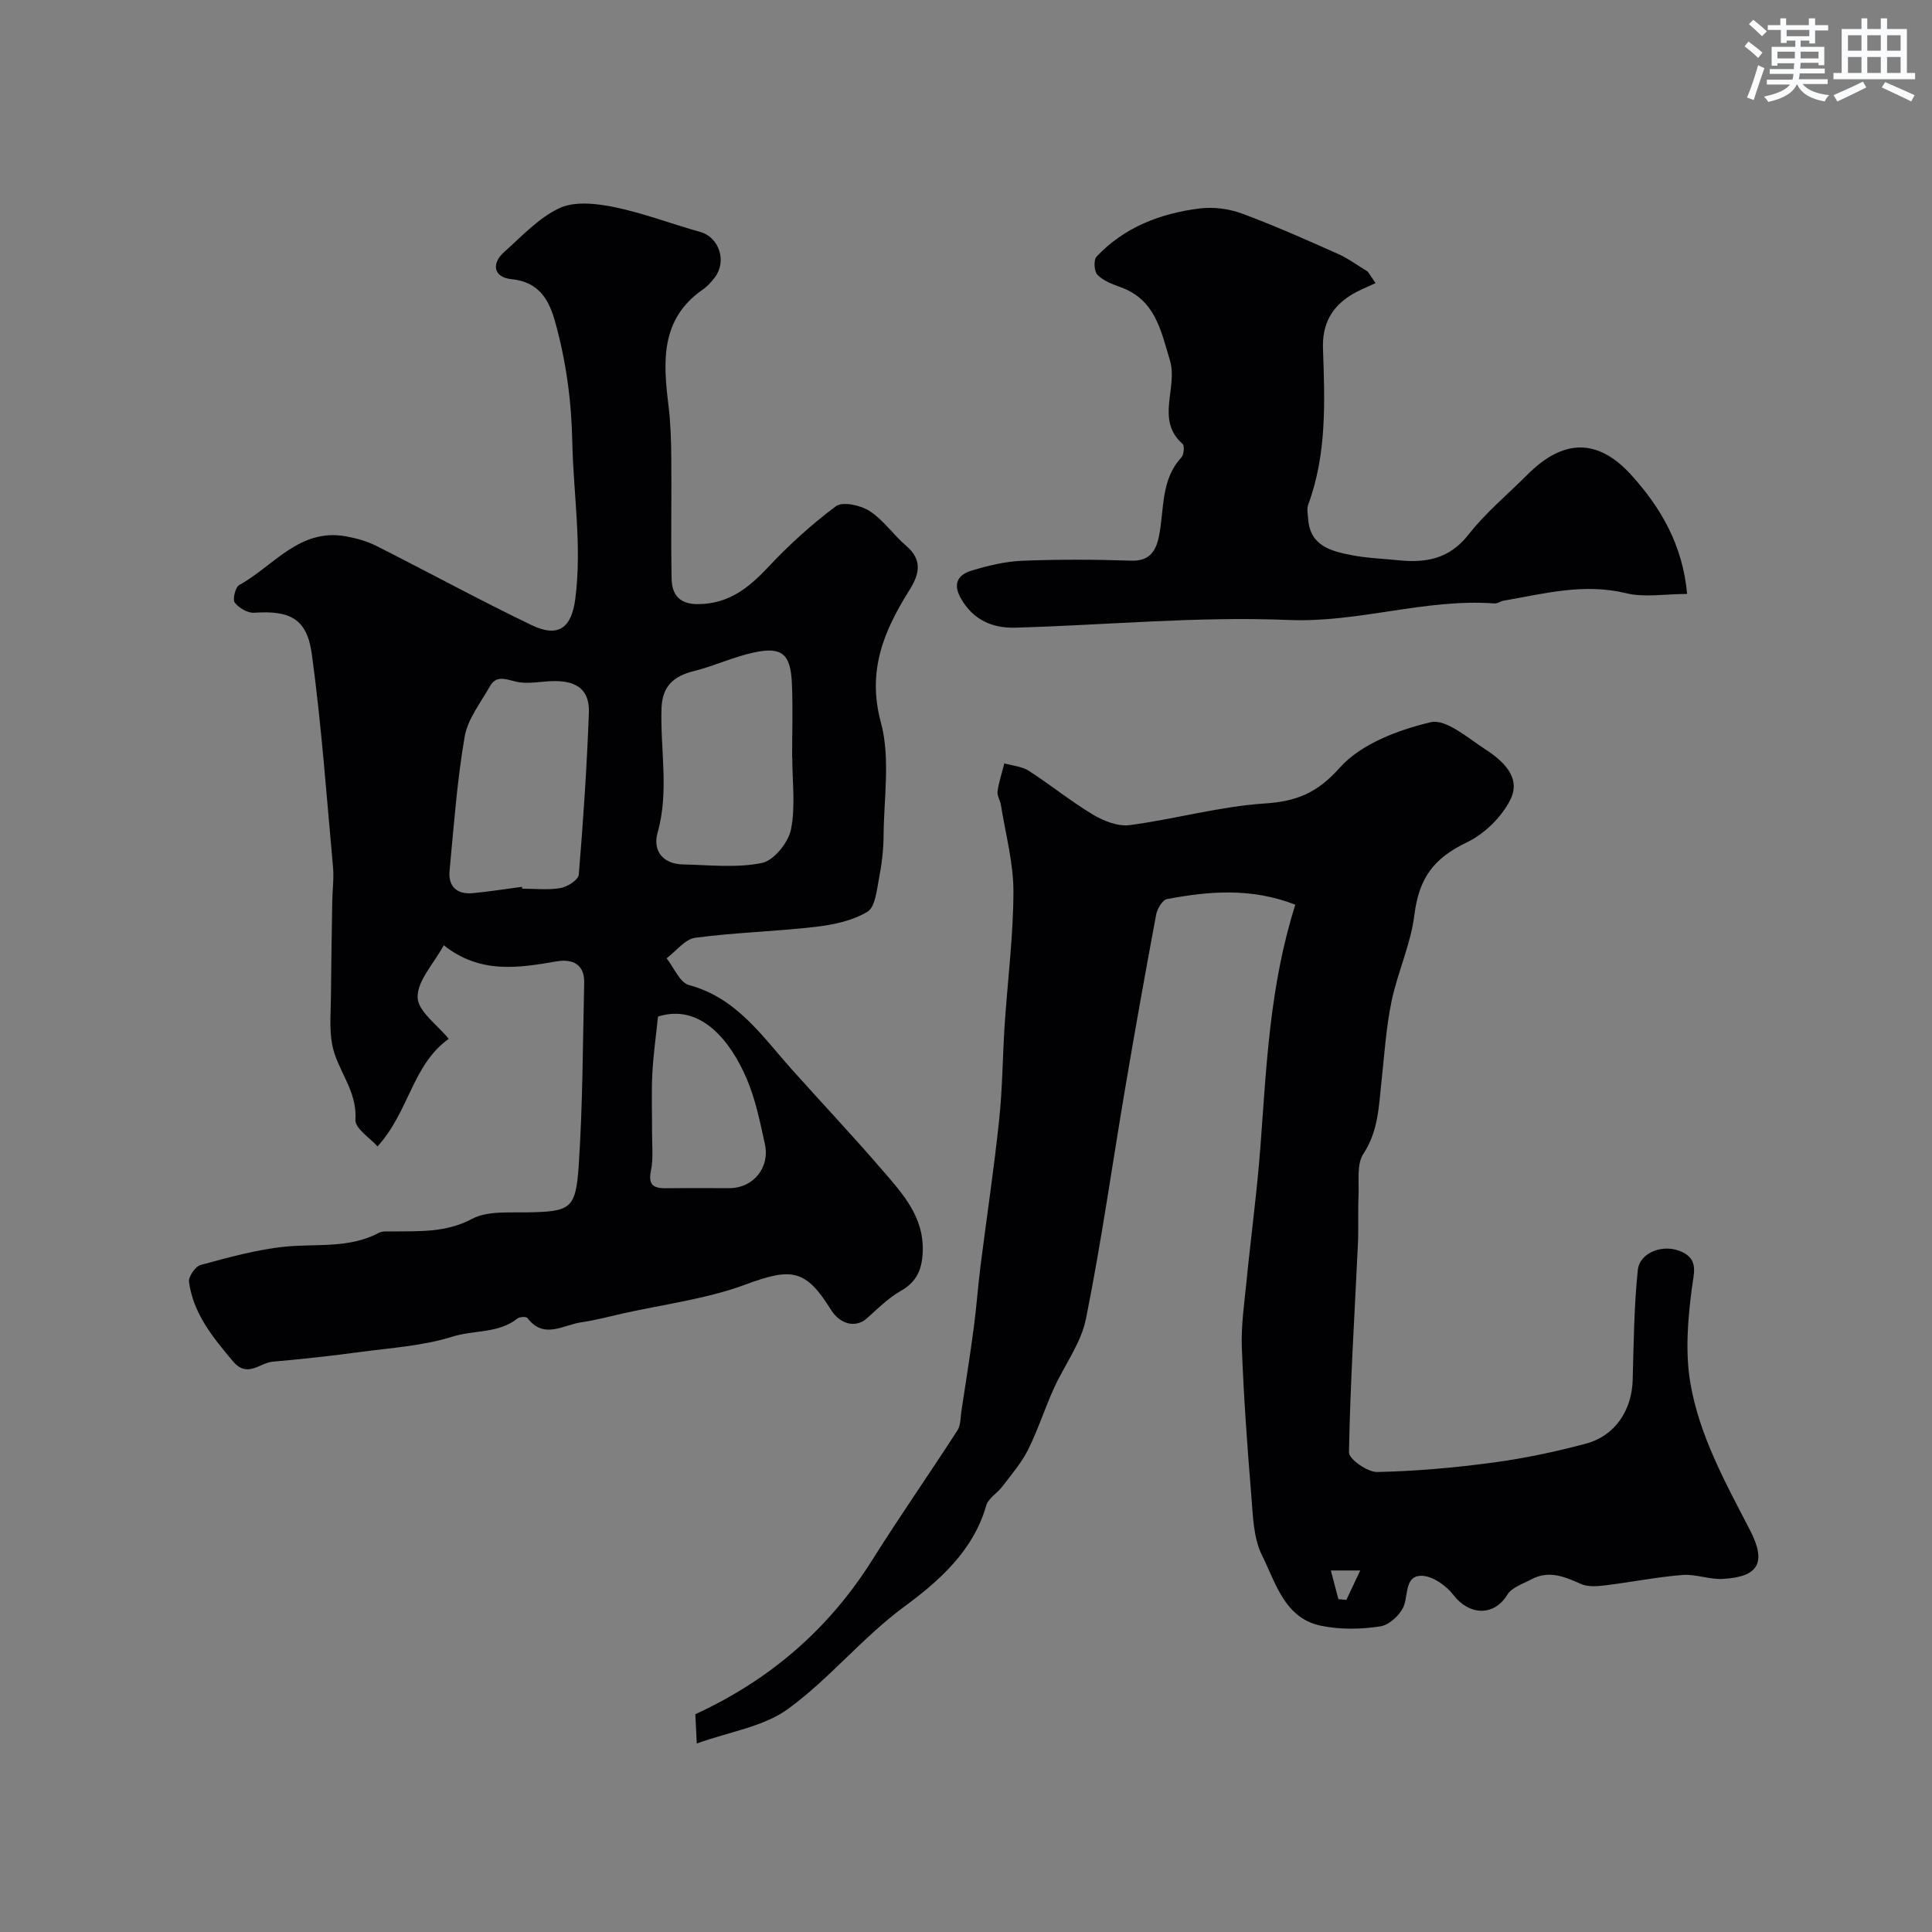
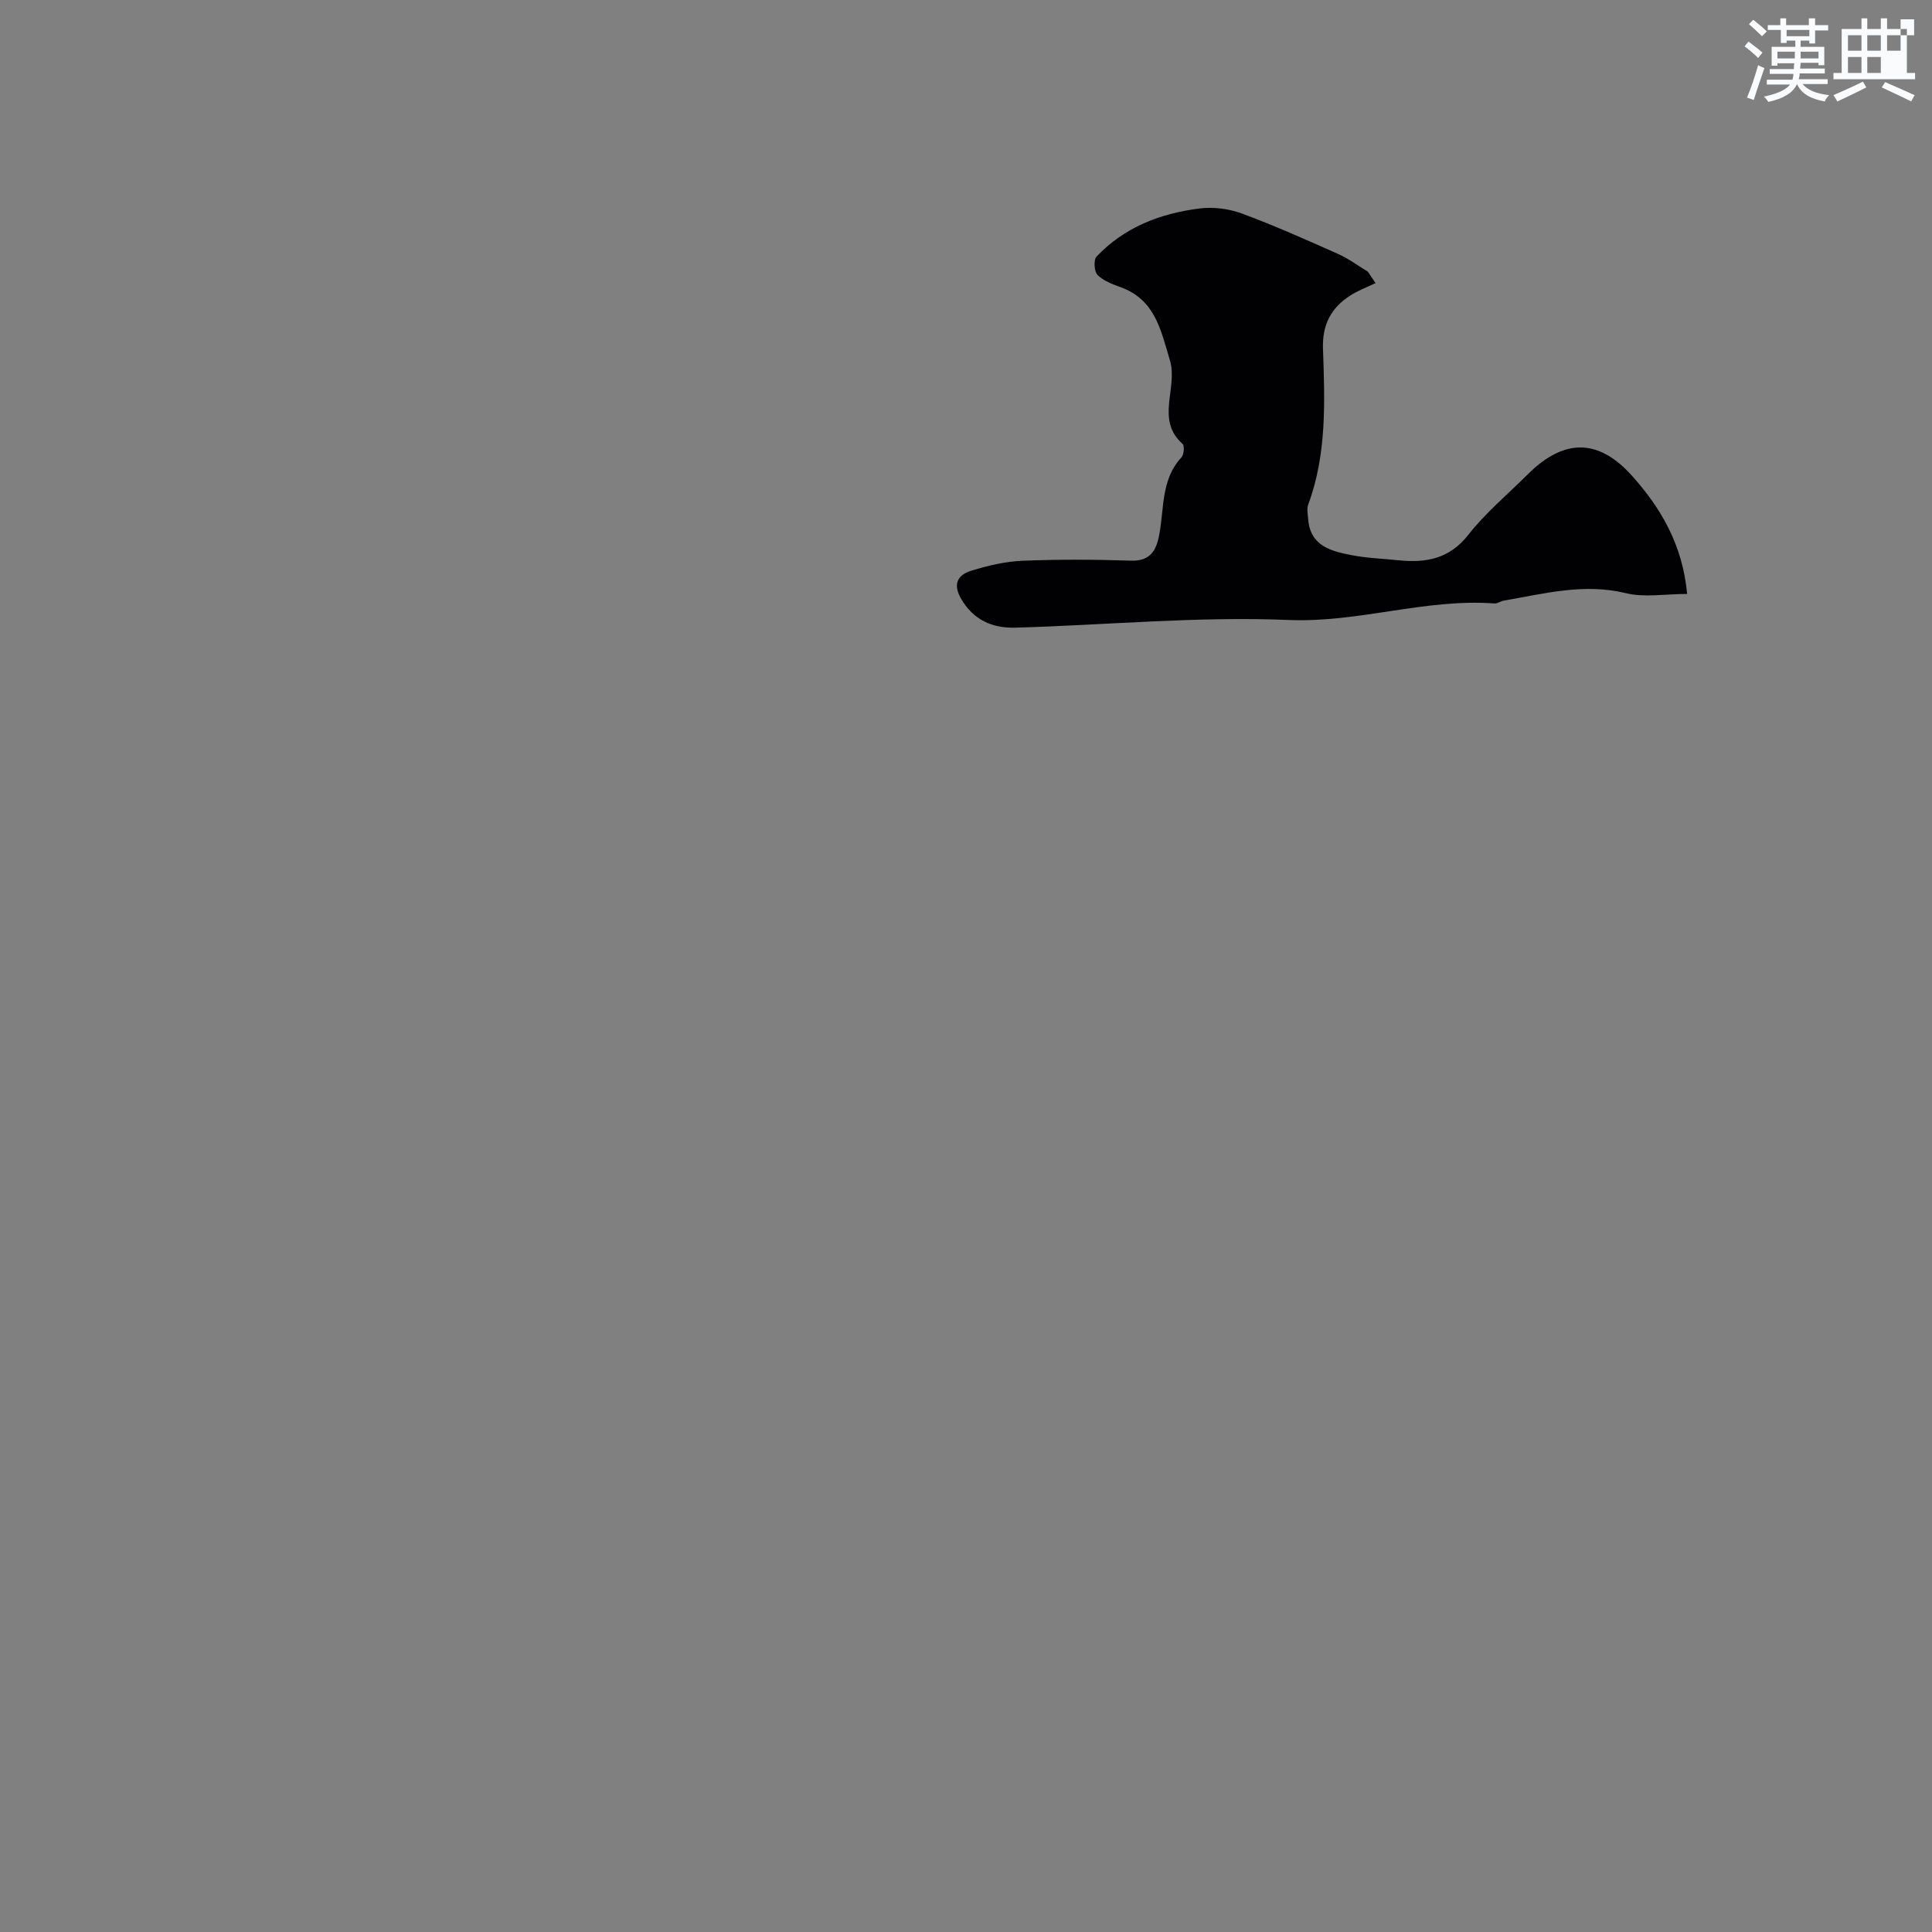
<svg xmlns="http://www.w3.org/2000/svg" enable-background="new 0 0 400 400" viewBox="0 0 400 400">
  <rect x="0" y="0" width="400" height="400" fill="#808080" stroke="none" />
  <g fill="#010103">
-     <path d="m91.88 195.71c-2.1 3.85-5.49 7.35-5.42 10.78.07 2.91 4.14 5.73 6.44 8.59-7.55 5.4-8.2 15.1-14.74 22.27-1.45-1.66-4.71-3.72-4.58-5.56.42-6.05-3.85-10.28-4.82-15.59-.6-3.31-.26-6.8-.24-10.21.05-6.46.17-12.92.27-19.38.04-2.37.37-4.75.16-7.09-1.34-14.71-2.4-29.47-4.39-44.1-1.01-7.37-4.54-9.05-11.91-8.56-1.35.09-3.2-.97-4.04-2.09-.5-.66.12-3.2.92-3.64 7.1-3.92 12.45-11.82 22.07-10.09 2.16.39 4.36 1 6.31 1.98 10.75 5.42 21.32 11.2 32.16 16.41 5.68 2.73 8.28.41 9.04-5.46 1.41-10.91-.39-21.63-.62-32.41-.18-8.63-1.28-16.73-3.53-24.84-1.27-4.59-3.3-8.35-9.06-8.92-3.66-.36-4.27-3.17-1.51-5.63 3.67-3.27 7.19-7.13 11.51-9.11 3.18-1.45 7.69-.92 11.37-.16 6 1.24 11.78 3.47 17.7 5.12 3.89 1.08 5.59 6.05 3.02 9.42-.7.92-1.51 1.83-2.45 2.48-8.83 6.11-8.26 14.94-7.14 24.02.44 3.57.55 7.19.58 10.79.08 8.36-.1 16.72.07 25.08.07 3.33 1.6 5.32 5.59 5.27 6.21-.08 10.29-3.3 14.29-7.55 4.34-4.62 9.08-8.97 14.16-12.73 1.39-1.02 5.11-.19 6.96 1.01 2.87 1.86 4.92 4.94 7.57 7.2 3.45 2.95 2.71 5.9.67 9.16-5.27 8.4-8.82 16.69-5.91 27.42 1.98 7.31.62 15.54.56 23.36-.02 3-.39 6.03-.96 8.97-.47 2.42-.78 5.89-2.39 6.85-3.07 1.84-6.96 2.68-10.6 3.11-8.32.97-16.73 1.17-25.02 2.27-2.14.28-3.98 2.77-5.96 4.25 1.53 1.92 2.73 5.04 4.64 5.55 9.89 2.65 15.13 10.58 21.33 17.51 6.16 6.89 12.51 13.62 18.54 20.62 4.25 4.93 8.82 9.78 8.52 17.12-.15 3.6-1.21 6.18-4.53 8.06-2.59 1.47-4.79 3.69-7.05 5.7-2.27 2.02-5.51 1.29-7.44-1.82-5.25-8.48-8.27-8.67-17.64-5.2-8.13 3.02-16.98 4.1-25.52 6.02-2.84.64-5.66 1.4-8.53 1.81-3.73.54-7.73 3.59-11.14-.9-.24-.32-1.6-.25-2.06.11-3.94 3.14-8.99 2.35-13.43 3.75-6.14 1.93-12.78 2.33-19.23 3.2-5.98.81-11.99 1.46-18.01 1.99-2.71.24-5.24 3.49-8.25-.1-4.14-4.93-8.19-9.84-9.08-16.42-.15-1.09 1.34-3.22 2.43-3.51 5.78-1.55 11.63-3.21 17.55-3.79 6.51-.63 13.19.41 19.33-2.85.81-.43 1.95-.27 2.94-.29 5.57-.07 10.99.25 16.37-2.61 3.08-1.64 7.36-1.28 11.12-1.34 9.23-.16 10.34-.54 10.95-9.75.84-12.56.83-25.19 1.13-37.79.09-3.83-2.41-4.96-5.63-4.44-7.95 1.36-15.86 2.68-23.44-3.32zm72.15-38.86c-.01 0-.02 0-.03 0 0-5.15.18-10.31-.05-15.44-.27-6.02-2.07-7.56-7.82-6.33-4.24.9-8.25 2.81-12.47 3.86-4.19 1.04-6.54 3.13-6.7 7.67-.29 8.59 1.62 17.2-.82 25.81-1.02 3.6 1 6.46 5.23 6.55 5.48.12 11.11.77 16.38-.3 2.46-.5 5.46-4.22 6.01-6.93.97-4.78.27-9.9.27-14.89zm-55.96 26.76c.02.13.03.26.05.38 2.66 0 5.37.32 7.95-.13 1.42-.25 3.67-1.7 3.76-2.77.93-11.14 1.67-22.3 2.09-33.46.18-4.67-2.31-6.64-7.13-6.62-2.68.01-5.49.72-8 .11-2.23-.55-4.07-1.34-5.39 1.02-1.91 3.39-4.57 6.73-5.2 10.39-1.57 9.15-2.24 18.46-3.12 27.72-.32 3.3 1.52 4.97 4.81 4.67 3.4-.32 6.79-.87 10.18-1.31zm28.16 26.86c-.43 4.17-.99 8.08-1.18 12-.2 3.98-.03 7.98-.05 11.97-.02 2.66.3 5.4-.23 7.95-.68 3.29.87 3.65 3.4 3.62 4.32-.06 8.65.01 12.97-.02 4.8-.04 8.29-4.25 7.23-9.08-1-4.58-1.94-9.26-3.76-13.54-3.32-7.78-9.52-15.72-18.38-12.9z" />
-     <path d="m268.18 187.31c-9.04-3.53-17.82-2.83-26.58-1.16-.94.18-2 2-2.23 3.2-2.22 11.86-4.34 23.74-6.36 35.64-2.72 16.01-4.97 32.12-8.17 48.03-1.02 5.1-4.51 9.67-6.71 14.56-1.86 4.15-3.26 8.53-5.29 12.59-1.37 2.73-3.44 5.12-5.3 7.58-1.05 1.39-2.93 2.45-3.36 3.97-2.68 9.45-9.95 15.75-17 20.95-8.73 6.45-15.45 14.9-24.02 21.14-5.09 3.71-12.14 4.72-18.9 7.16-.15-2.92-.23-4.53-.3-6.06 15.45-7.11 27.62-17.61 36.6-31.88 5.71-9.08 11.85-17.88 17.67-26.89.69-1.06.61-2.64.82-3.99.88-5.78 1.8-11.55 2.57-17.34.56-4.23.85-8.5 1.39-12.74 1.27-10.06 2.79-20.09 3.85-30.17.7-6.56.71-13.19 1.15-19.78.61-9.2 1.8-18.4 1.81-27.59 0-5.95-1.65-11.91-2.59-17.86-.15-.96-.82-1.94-.7-2.83.28-1.96.92-3.86 1.41-5.79 1.7.49 3.63.62 5.05 1.53 4.52 2.91 8.72 6.34 13.32 9.09 2.21 1.32 5.17 2.48 7.59 2.16 9.36-1.24 18.59-3.86 27.97-4.48 6.64-.45 10.83-2.16 15.54-7.43 4.4-4.92 12.04-7.78 18.78-9.39 3.17-.76 7.72 3.28 11.34 5.62 3.65 2.36 7.46 5.82 5.19 10.38-1.79 3.59-5.33 7.09-8.95 8.83-7.02 3.37-9.98 7.44-10.95 15.15-.76 6.05-3.48 11.83-4.73 17.86-1.12 5.43-1.47 11.02-2.07 16.54-.56 5.17-.65 10.27-3.76 15-1.41 2.15-.86 5.66-.99 8.56-.15 3.38.03 6.77-.13 10.14-.67 14.36-1.59 28.71-1.85 43.08-.03 1.39 3.82 4.11 5.82 4.07 8.04-.16 16.1-.89 24.08-1.96 6.43-.86 12.83-2.23 19.1-3.89 6.1-1.62 9.57-6.92 9.74-13.22.21-7.59.28-15.21 1.06-22.74.39-3.71 5.39-5.56 9.2-3.73 3.41 1.63 2.4 4.36 1.98 7.58-.84 6.42-1.37 13.16-.31 19.48 1.85 10.94 7.28 20.71 12.35 30.5 3.48 6.73 1.82 9.73-5.7 10.12-2.74.14-5.56-1.04-8.28-.82-5.35.43-10.64 1.5-15.98 2.15-1.66.2-3.59.36-5.03-.29-3.4-1.52-6.66-2.89-10.28-.95-1.74.93-4.02 1.65-4.94 3.15-2.8 4.58-7.92 4.33-11.19.08-1.48-1.93-4.24-3.88-6.48-3.97-3.37-.12-2.91 3.37-3.66 5.9-.57 1.91-3.02 4.26-4.93 4.56-4.04.64-8.41.71-12.4-.13-7.51-1.59-9.31-8.88-12.14-14.54-1.81-3.61-1.89-8.21-2.23-12.41-.84-10.19-1.57-20.39-1.96-30.6-.17-4.57.51-9.19.97-13.78.92-9.3 2.18-18.56 2.88-27.87 1.25-16.63 1.91-33.34 7.22-50.07zm7.36 137.84c.62 2.37 1.09 4.16 1.56 5.94.55.05 1.1.1 1.65.15.87-1.84 1.74-3.68 2.87-6.09-2.46 0-3.72 0-6.08 0z" />
    <path d="m284.79 58.61c-1.75.85-3.61 1.53-5.24 2.58-3.96 2.54-5.81 6.01-5.64 10.99.37 10.85.83 21.78-3.05 32.27-.34.9-.09 2.05-.01 3.08.43 5.52 4.73 6.57 8.94 7.4 3.21.63 6.52.73 9.78 1.07 5.67.58 10.52-.28 14.45-5.3 3.57-4.56 8.13-8.34 12.25-12.46 7.41-7.41 14.55-7.56 21.52.16 6.08 6.74 10.59 14.43 11.51 24.57-4.54 0-8.81.78-12.67-.16-8.72-2.12-16.95.11-25.33 1.55-.64.11-1.26.62-1.86.58-14.36-1.07-28.11 4.02-42.63 3.42-18.81-.79-37.73 1.06-56.61 1.59-4.74.13-8.75-1.59-11.29-6.12-1.75-3.12-.42-4.88 2.24-5.69 3.39-1.03 6.96-1.89 10.48-2.04 7.51-.3 15.05-.27 22.56-.02 3.9.13 5.17-2.08 5.78-5.16 1.1-5.52.32-11.55 4.62-16.21.53-.57.69-2.41.25-2.8-5.67-5.02-.91-11.57-2.62-17.3-1.91-6.38-3.09-12.6-10.28-15.18-1.68-.61-3.53-1.31-4.72-2.52-.69-.7-.83-3.1-.2-3.77 5.76-6.11 13.23-8.96 21.35-9.98 2.83-.35 6.01.04 8.69 1.03 6.76 2.49 13.35 5.44 19.94 8.37 2.18.97 4.14 2.44 6.19 3.68.53.79 1.07 1.58 1.6 2.37z" />
  </g>
  <path d="m361.2 9.6.8-1c.9.7 1.9 1.4 2.9 2.3l-.9 1.1c-1-1-2-1.8-2.8-2.4zm.5 10.6c.9-2.1 1.6-4.3 2.3-6.7.4.2.8.4 1.3.6-.7 2.1-1.5 4.3-2.2 6.6zm.4-15.2.9-.9c1 .8 2 1.6 2.8 2.4l-1 1c-.9-.9-1.8-1.7-2.7-2.5zm12.5-1.2h1.2v1.4h2.7v1.1h-2.7v2.7h-1.2v-.6h-1.8v1.3h4.9v3.8h-1.2v-.5h-3.7c0 .4-.1.9-.1 1.2h5.1v1h-5.2c0 .5-.1.9-.2 1.2h6v1h-5.2c1.1 1.3 2.9 2 5.5 2.3-.4.4-.7.8-.9 1.3-2.9-.5-4.8-1.6-5.7-3.5h-.1c-.8 1.7-2.7 2.9-5.9 3.6-.2-.4-.6-.8-.9-1.1 2.8-.6 4.6-1.4 5.4-2.5h-4.8v-1h5.3c.1-.3.2-.7.2-1.2h-4.9v-1h5c0-.4 0-.8.1-1.2h-3.5v.5h-1.2v-3.9h4.9v-1.3h-1.8v.5h-1.2v-2.7h-2.7v-1h2.6v-1.4h1.2v1.4h4.7v-1.4zm-6.6 8.3h3.6c0-.4 0-.9 0-1.4h-3.6zm1.9-4.6h4.7v-1.3h-4.7zm6.6 3.2h-3.7v1.4h3.7z" fill="#fafbfc" />
-   <path d="m385.3 3.8h1.3v2.2h2.8v-2.2h1.3v2.2h4.1v9.1h1.7v1.3h-16.9v-1.3h1.7v-9.1h4.1v-2.2zm.4 13.1.7 1.2c-1.8.9-3.8 1.9-6 2.9-.2-.4-.5-.8-.8-1.3 2.3-1 4.3-1.9 6.1-2.8zm-3.1-6.4h2.8v-3.2h-2.8zm0 4.6h2.8v-3.3h-2.8zm4-4.6h2.8v-3.2h-2.8zm0 4.6h2.8v-3.3h-2.8zm3.7 1.9c2.1.9 4.1 1.8 6.1 2.7l-.7 1.3c-2.2-1.1-4.2-2-6.1-2.9zm3.2-9.7h-2.8v3.2h2.8zm-2.8 7.8h2.8v-3.3h-2.8z" fill="#fafbfc" />
+   <path d="m385.3 3.8h1.3v2.2h2.8v-2.2h1.3v2.2h4.1v9.1h1.7v1.3h-16.9v-1.3h1.7v-9.1h4.1v-2.2zm.4 13.1.7 1.2c-1.8.9-3.8 1.9-6 2.9-.2-.4-.5-.8-.8-1.3 2.3-1 4.3-1.9 6.1-2.8zm-3.1-6.4h2.8v-3.2h-2.8zm0 4.6h2.8v-3.3h-2.8zm4-4.6h2.8v-3.2h-2.8zm0 4.6h2.8v-3.3h-2.8zm3.7 1.9c2.1.9 4.1 1.8 6.1 2.7l-.7 1.3c-2.2-1.1-4.2-2-6.1-2.9zm3.2-9.7h-2.8v3.2h2.8zh2.8v-3.3h-2.8z" fill="#fafbfc" />
</svg>